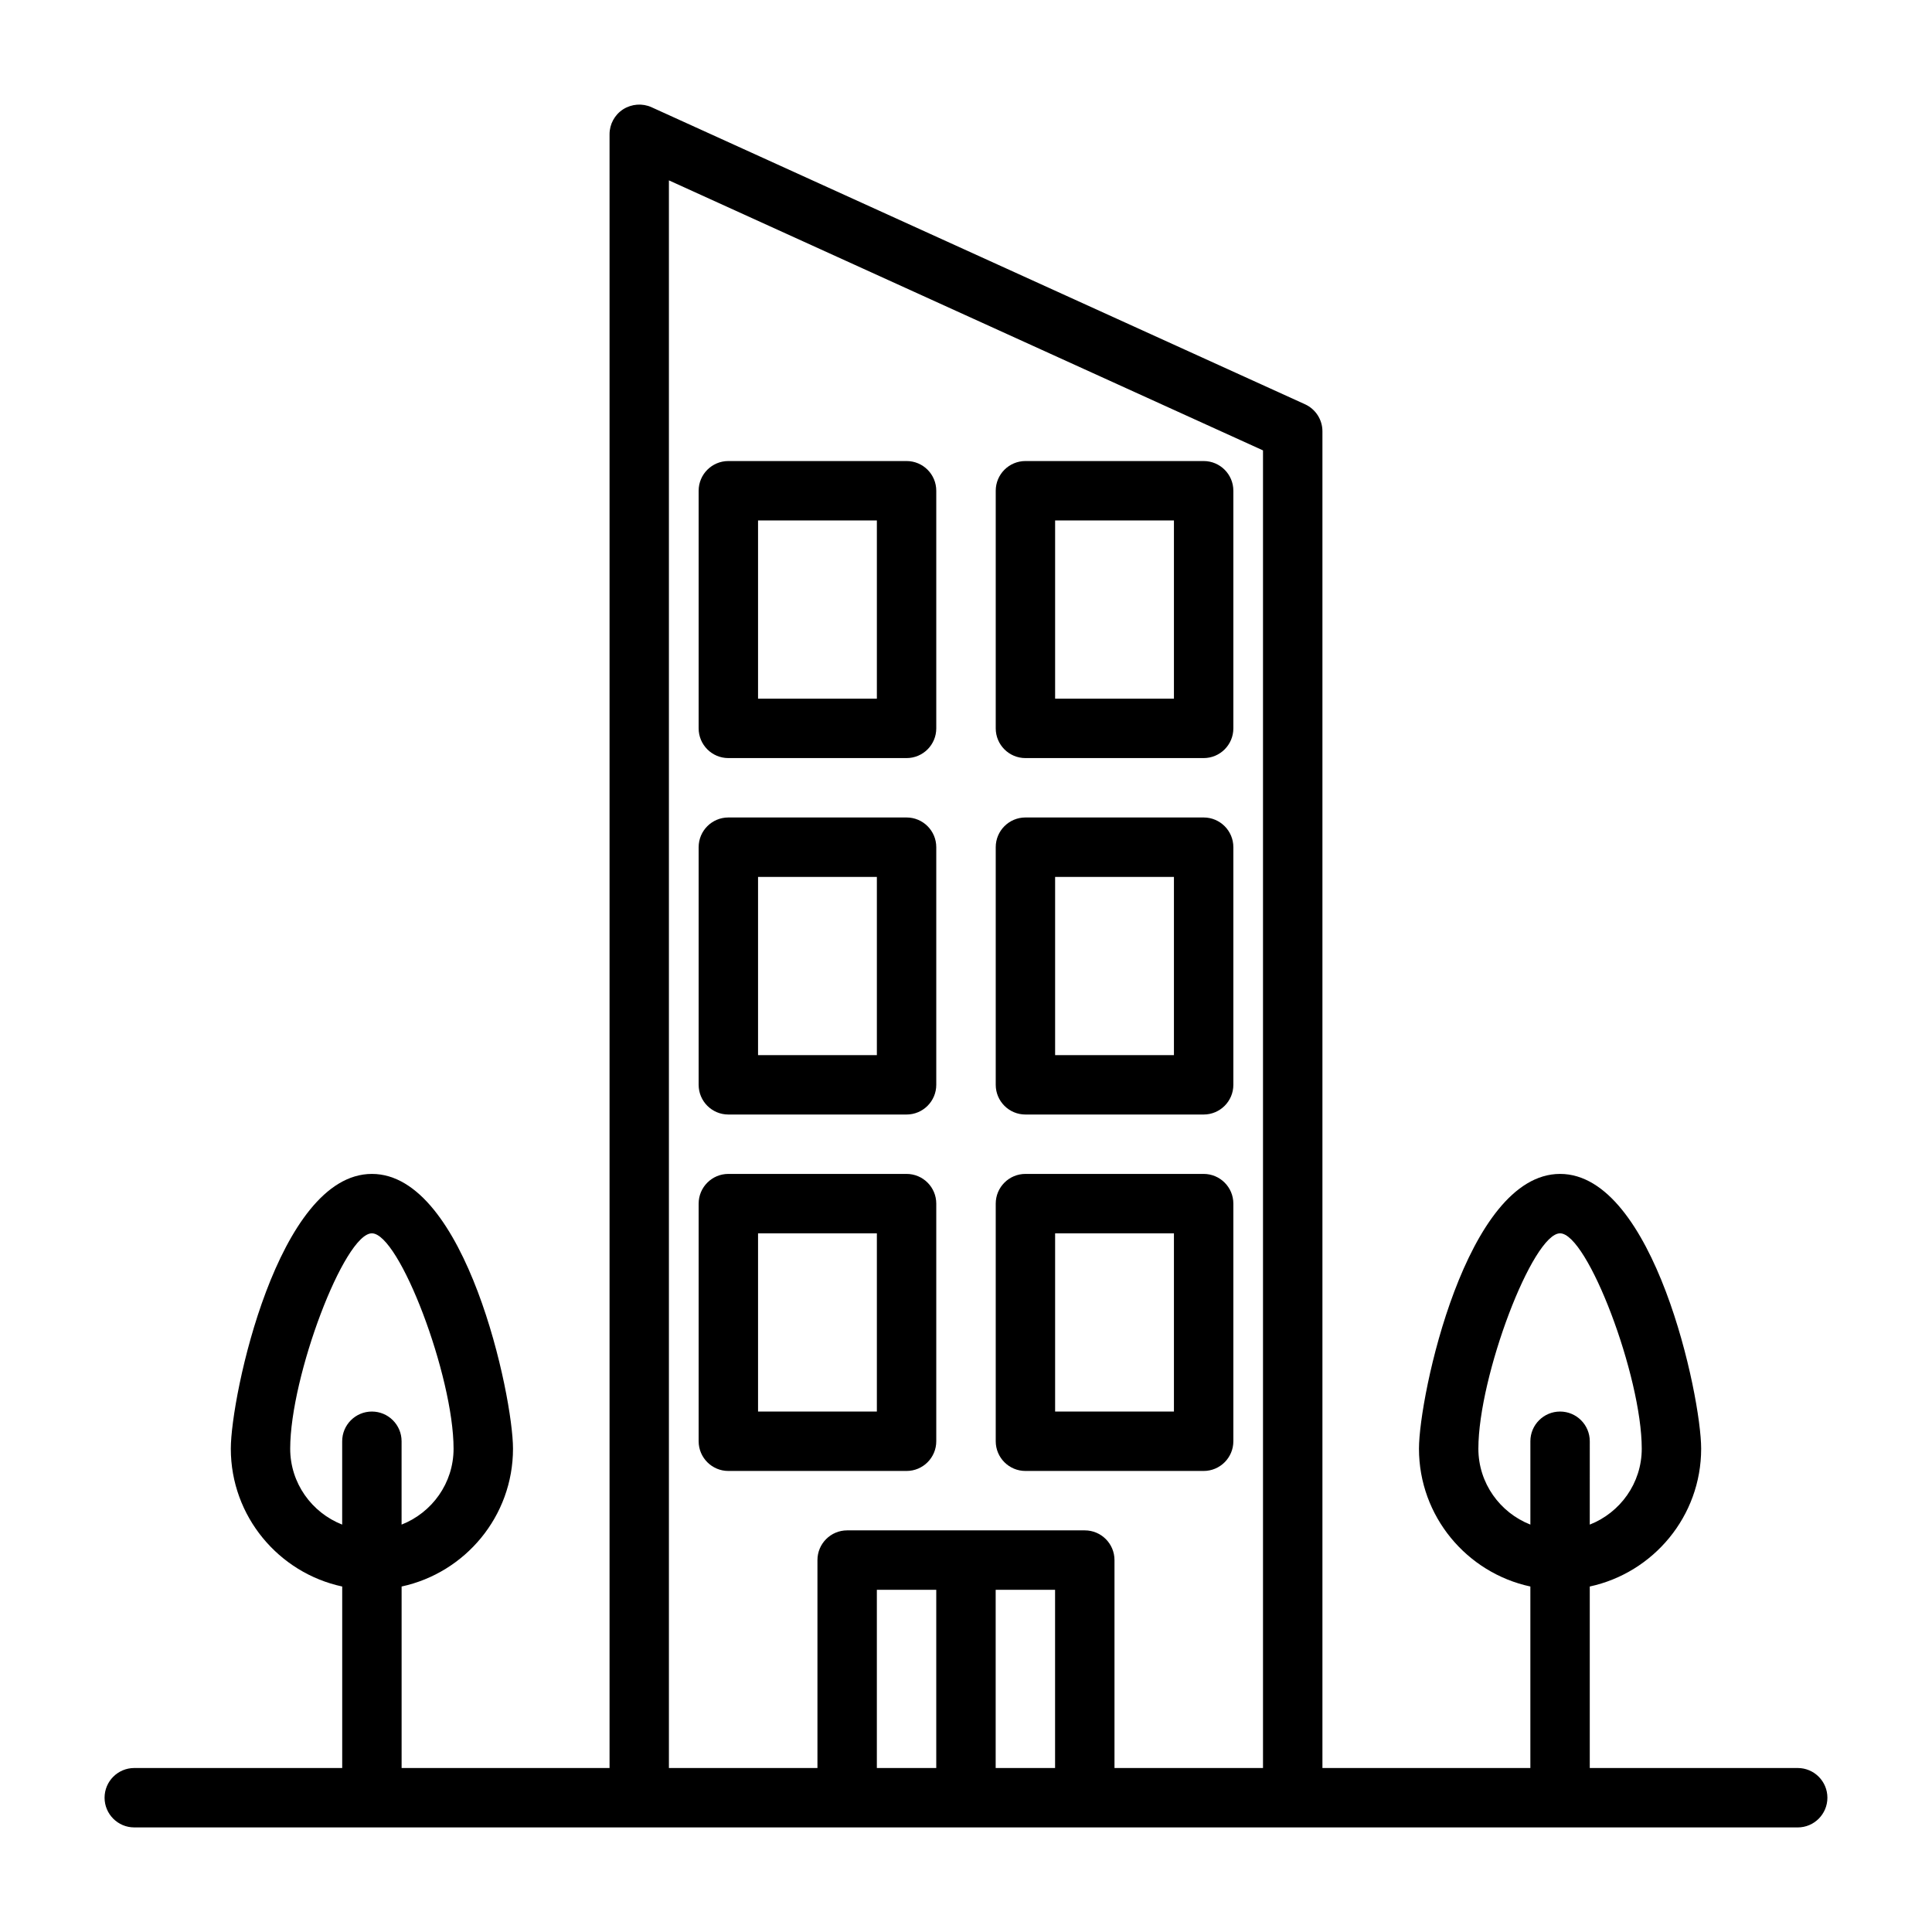
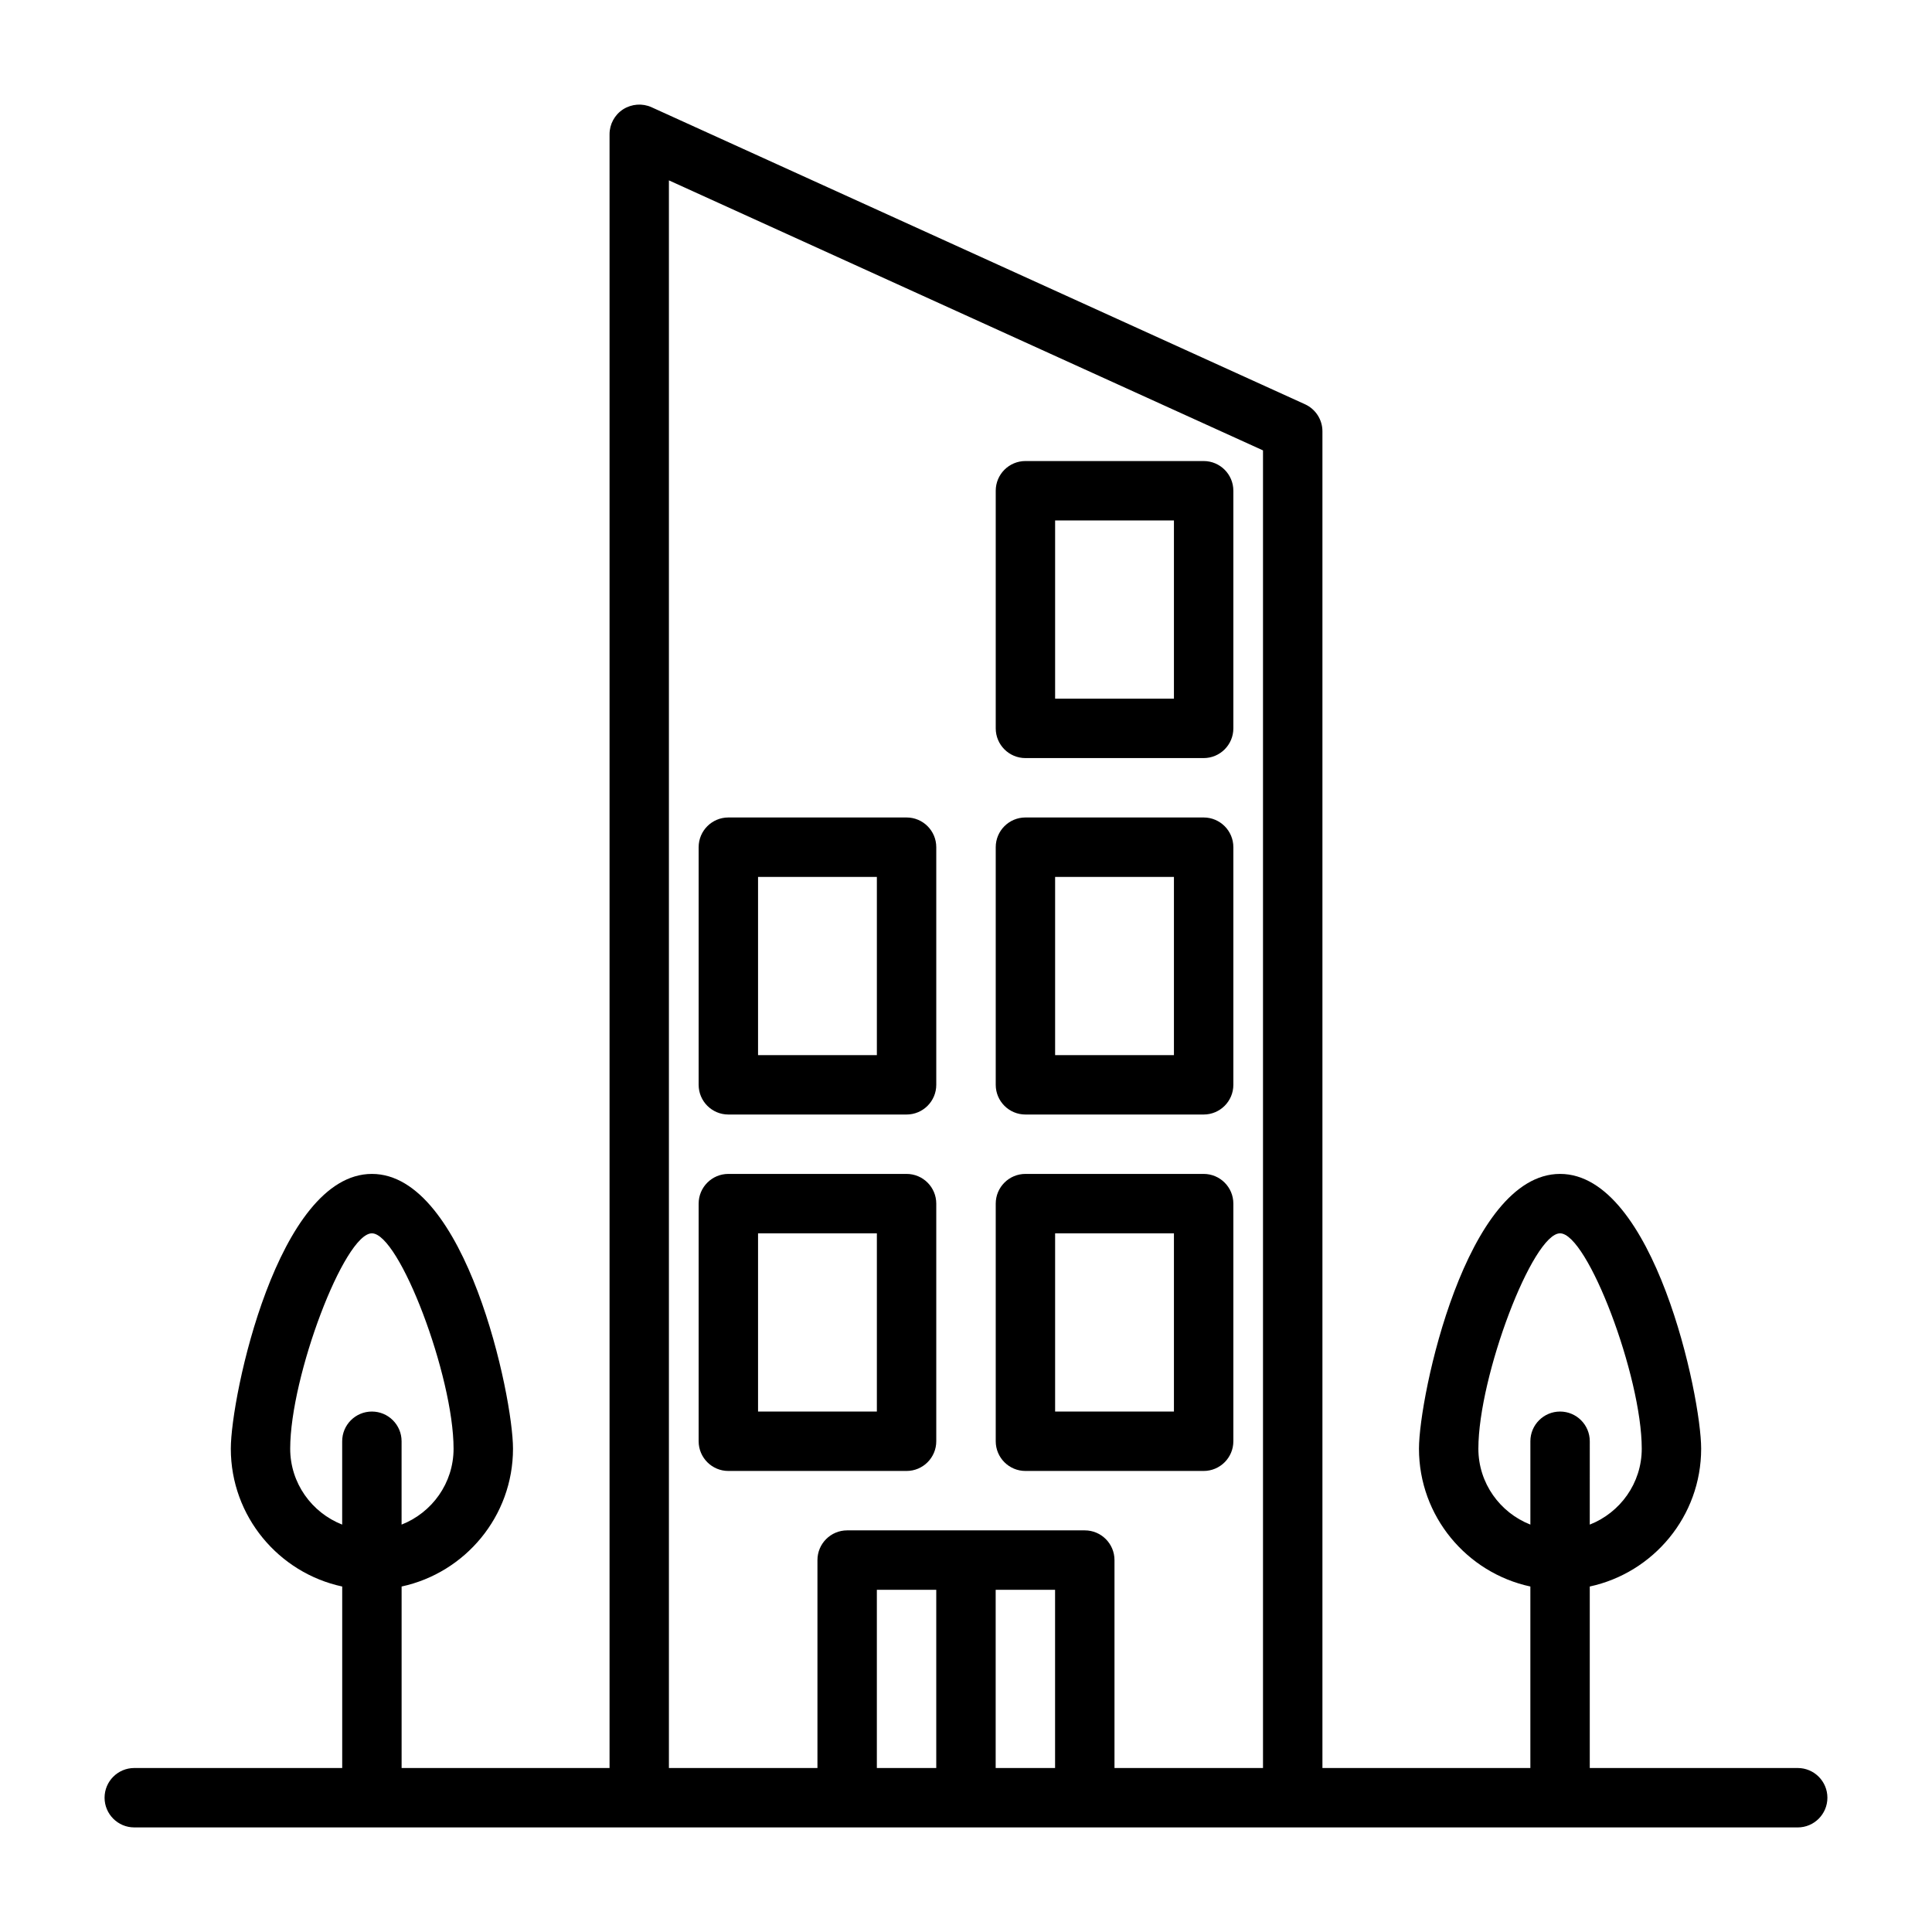
<svg xmlns="http://www.w3.org/2000/svg" fill="#000000" width="800px" height="800px" version="1.1" viewBox="144 144 512 512">
  <g>
-     <path d="m384.25 266.18h-47.23c-4.344 0-7.871 3.527-7.871 7.871v62.977c0 4.344 3.527 7.871 7.871 7.871h47.23c4.344 0 7.871-3.527 7.871-7.871v-62.977c0-4.348-3.523-7.871-7.871-7.871zm-7.871 62.973h-31.488v-47.23h31.488z" />
    <path d="m462.98 266.18h-47.23c-4.344 0-7.871 3.527-7.871 7.871v62.977c0 4.344 3.527 7.871 7.871 7.871h47.23c4.344 0 7.871-3.527 7.871-7.871v-62.977c0-4.348-3.527-7.871-7.871-7.871zm-7.875 62.973h-31.488v-47.23h31.488z" />
    <path d="m384.25 360.64h-47.23c-4.344 0-7.871 3.527-7.871 7.871v62.977c0 4.344 3.527 7.871 7.871 7.871h47.23c4.344 0 7.871-3.527 7.871-7.871v-62.977c0-4.344-3.523-7.871-7.871-7.871zm-7.871 62.977h-31.488v-47.23h31.488z" />
    <path d="m462.98 360.64h-47.23c-4.344 0-7.871 3.527-7.871 7.871v62.977c0 4.344 3.527 7.871 7.871 7.871h47.23c4.344 0 7.871-3.527 7.871-7.871v-62.977c0-4.344-3.527-7.871-7.871-7.871zm-7.875 62.977h-31.488v-47.23h31.488z" />
    <path d="m384.25 455.1h-47.23c-4.344 0-7.871 3.527-7.871 7.871v62.977c0 4.344 3.527 7.871 7.871 7.871h47.23c4.344 0 7.871-3.527 7.871-7.871v-62.977c0-4.344-3.523-7.871-7.871-7.871zm-7.871 62.977h-31.488v-47.23h31.488z" />
    <path d="m462.98 455.1h-47.23c-4.344 0-7.871 3.527-7.871 7.871v62.977c0 4.344 3.527 7.871 7.871 7.871h47.23c4.344 0 7.871-3.527 7.871-7.871v-62.977c0-4.344-3.527-7.871-7.871-7.871zm-7.875 62.977h-31.488v-47.23h31.488z" />
    <path d="m620.41 612.54h-55.105v-48.098c16.848-3.637 29.52-18.609 29.52-36.527 0-13.902-12.469-72.816-37.391-72.816s-37.391 58.914-37.391 72.816c0 17.918 12.676 32.906 29.52 36.527v48.098h-55.105v-354.24c0-3.086-1.812-5.887-4.613-7.164l-173.18-78.719c-2.426-1.102-5.258-0.883-7.527 0.551-2.25 1.449-3.602 3.938-3.602 6.613v432.96h-55.105v-48.098c16.848-3.637 29.52-18.609 29.52-36.527 0-13.902-12.453-72.816-37.391-72.816s-37.391 58.914-37.391 72.816c0 17.918 12.676 32.906 29.52 36.527v48.098h-55.105c-4.344 0-7.871 3.527-7.871 7.871s3.527 7.871 7.871 7.871h133.82l55.105 0.004h251.9c4.344 0 7.871-3.527 7.871-7.871 0.004-4.348-3.523-7.875-7.871-7.875zm-84.625-84.625c0-19.191 14.375-57.07 21.648-57.07s21.648 37.863 21.648 57.07c0 9.164-5.731 16.957-13.777 20.121l0.004-22.09c0-4.344-3.527-7.871-7.871-7.871s-7.871 3.527-7.871 7.871v22.09c-8.047-3.164-13.781-10.973-13.781-20.121zm-314.88 0c0-19.207 14.359-57.07 21.648-57.07 7.289 0 21.648 37.863 21.648 57.07 0 9.164-5.731 16.957-13.777 20.121v-22.09c0-4.344-3.527-7.871-7.871-7.871-4.348 0-7.871 3.527-7.871 7.871v22.09c-8.047-3.164-13.777-10.973-13.777-20.121zm155.47 84.625v-47.23h15.742v47.23zm31.488 0v-47.23h15.742v47.23zm31.488 0v-55.105c0-4.344-3.527-7.871-7.871-7.871h-62.977c-4.344 0-7.871 3.527-7.871 7.871v55.105h-39.363v-420.74l157.44 71.559v349.18z" />
  </g>
</svg>